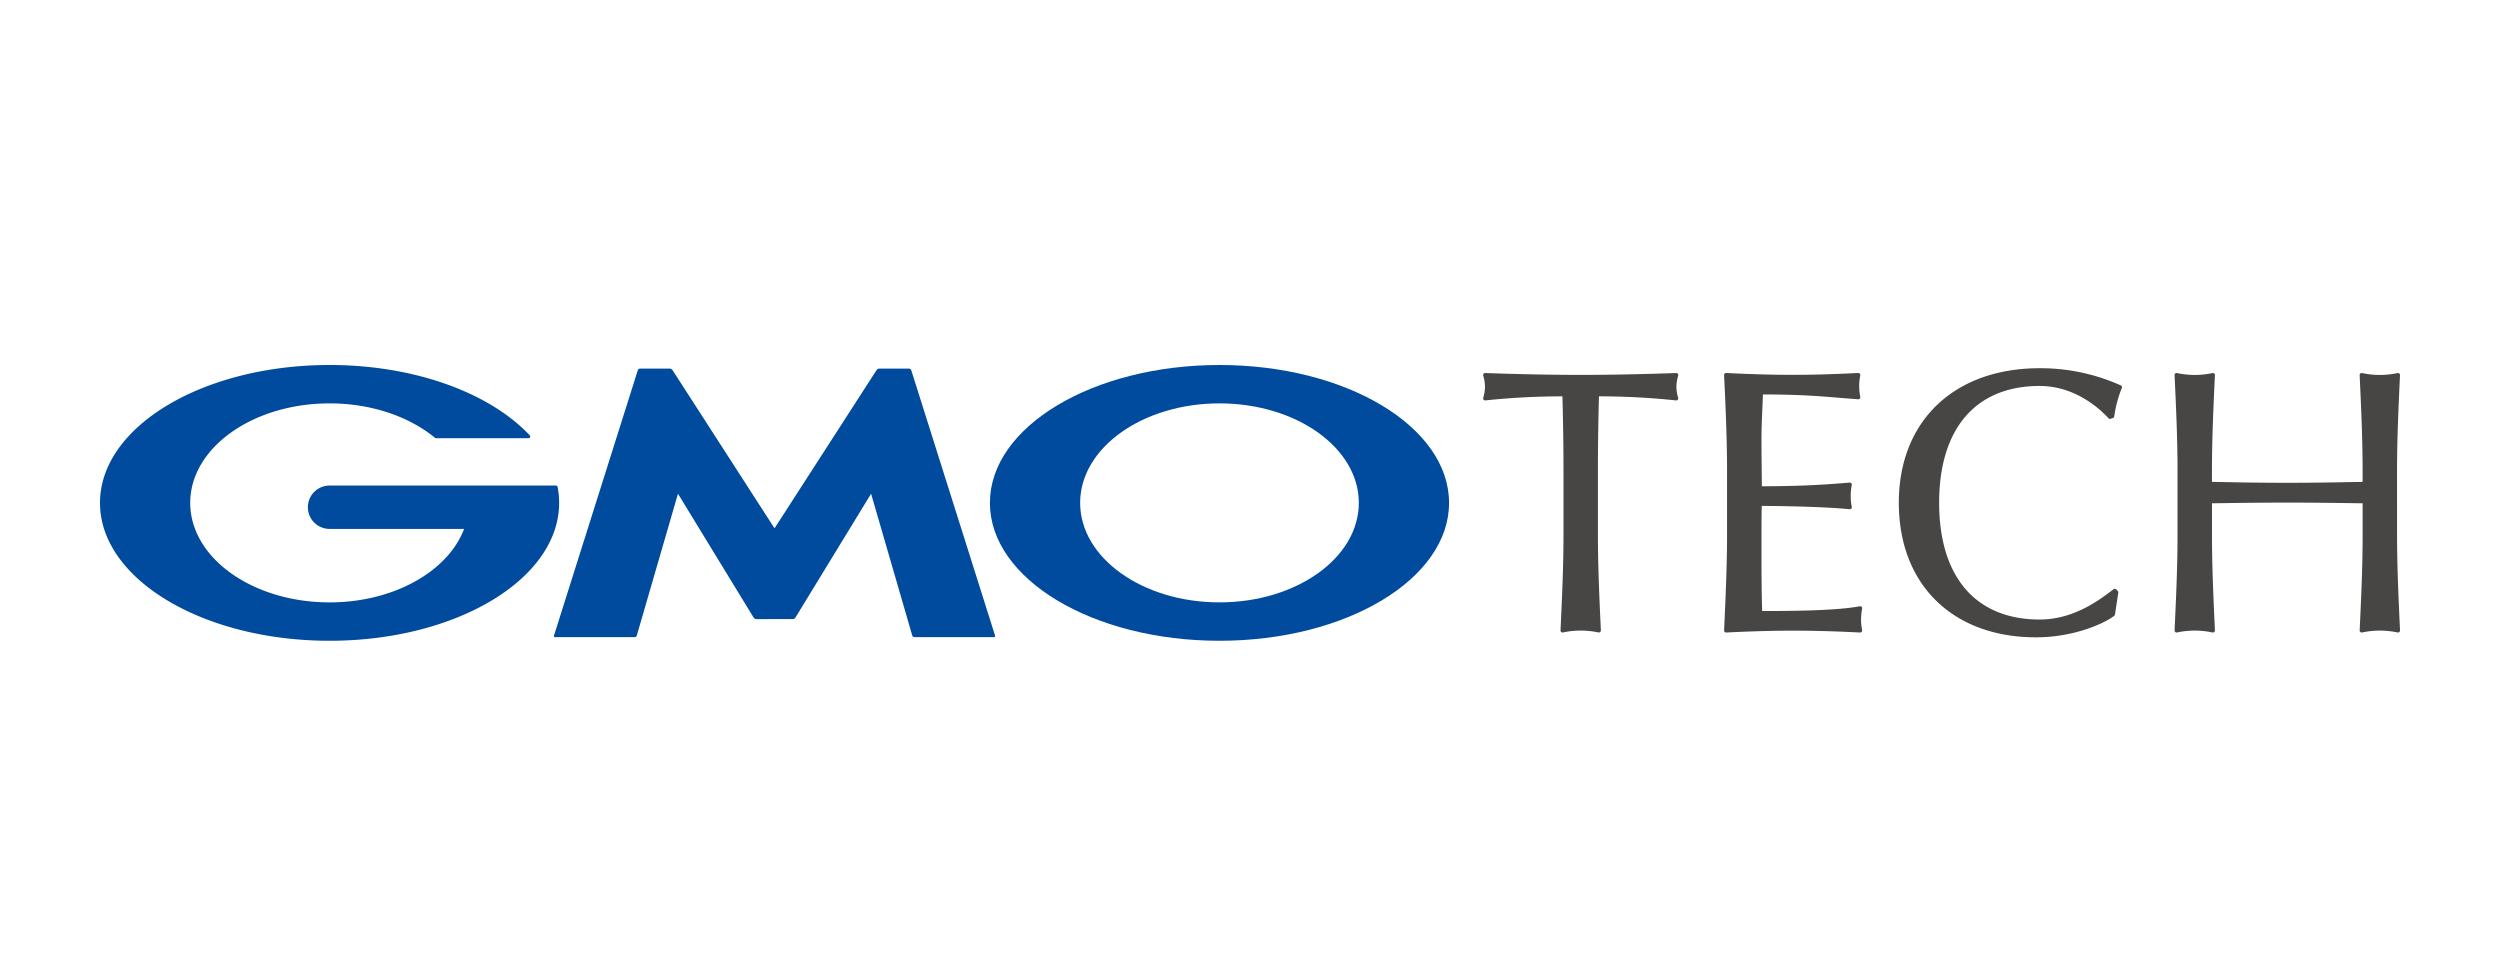
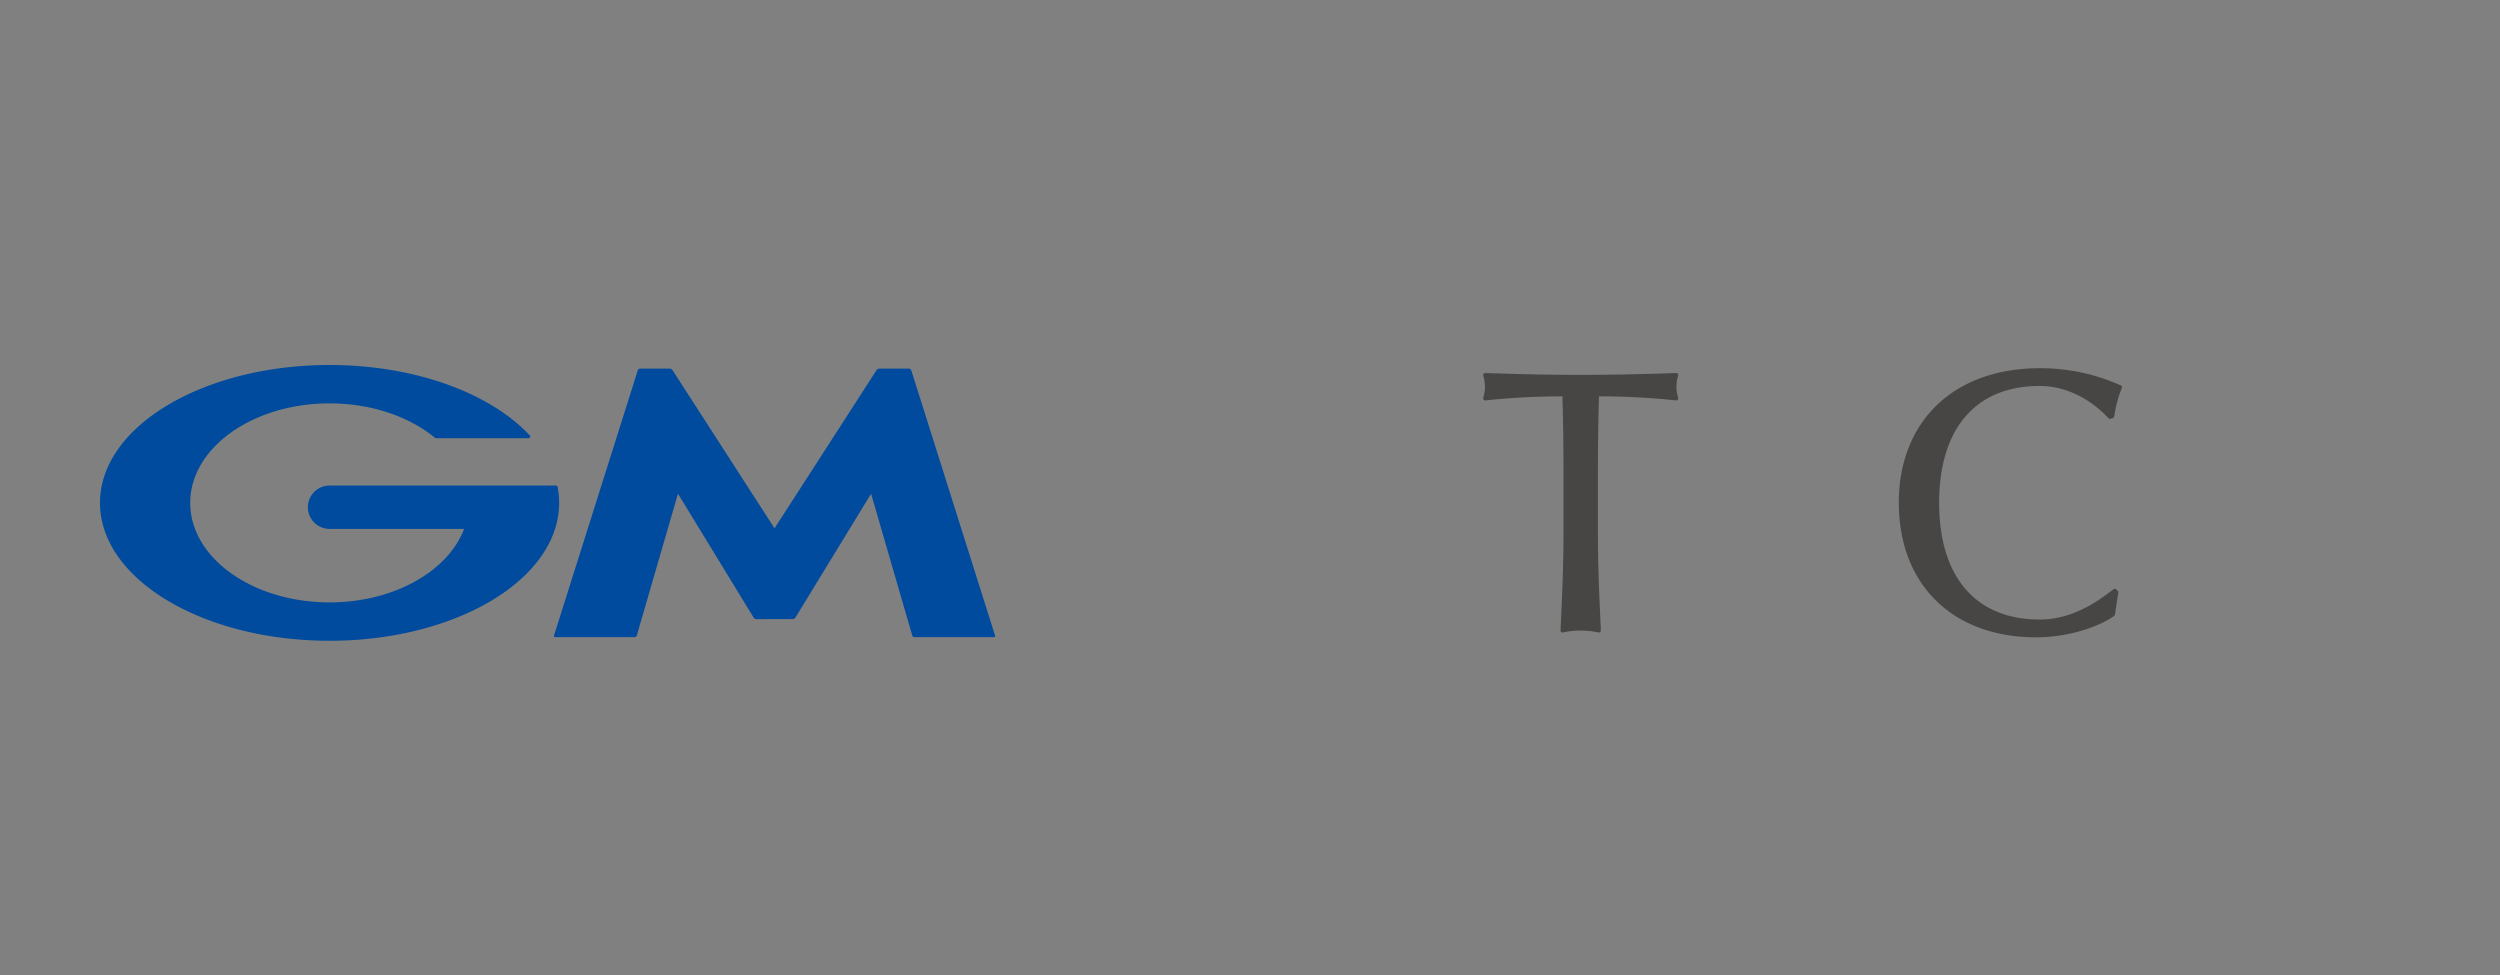
<svg xmlns="http://www.w3.org/2000/svg" width="500" height="195" viewBox="0 0 500 195">
  <rect x="0" y="0" width="500" height="195" fill="#808080" stroke="none" />
  <defs>
    <clipPath id="a">
      <rect width="460" height="55.154" fill="none" />
    </clipPath>
    <clipPath id="c">
      <rect width="500" height="195" />
    </clipPath>
  </defs>
  <g id="b" clip-path="url(#c)">
-     <rect width="500" height="195" fill="#fff" />
    <g transform="translate(20 73)">
      <g transform="translate(0 0)" clip-path="url(#a)">
        <path d="M378.629,2.127a.4.4,0,0,0-.334-.154c-7.143.248-13.386.37-19.086.37s-11.943-.121-19.085-.37a.389.389,0,0,0-.334.154.4.4,0,0,0-.073.36,8.172,8.172,0,0,1,.354,2.188,7.861,7.861,0,0,1-.352,2.252.41.41,0,0,0,.078.379.415.415,0,0,0,.363.142,146.373,146.373,0,0,1,15.4-.811c.14,4.952.21,9.968.21,14.916V34.288c0,6.44-.3,12.9-.592,19.155a.413.413,0,0,0,.138.325.407.407,0,0,0,.269.1.421.421,0,0,0,.072-.007,16.921,16.921,0,0,1,7.114,0,.4.4,0,0,0,.34-.1.407.407,0,0,0,.138-.325c-.291-6.247-.591-12.708-.591-19.155V21.553c0-4.948.07-9.964.21-14.916a146.373,146.373,0,0,1,15.4.811.415.415,0,0,0,.362-.142.408.408,0,0,0,.079-.379,7.894,7.894,0,0,1-.353-2.178,8.248,8.248,0,0,1,.355-2.262.4.4,0,0,0-.073-.36" transform="translate(-63.074 -0.367)" fill="#474645" />
-         <path d="M426.383,48.735a.407.407,0,0,0-.369-.116c-4.34.826-12.259.95-19.52.954-.049-1.4-.133-4.677-.133-10.7,0-6.539,0-8.646.058-10.326,3.343.011,12.431.143,17.558.663a.408.408,0,0,0,.441-.485,10.924,10.924,0,0,1-.215-2.141,11.633,11.633,0,0,1,.215-2.216.415.415,0,0,0-.1-.352.4.4,0,0,0-.338-.134c-4.526.383-9.278.727-17.549.739,0-.733-.014-1.705-.026-2.82-.021-1.924-.047-4.273-.047-6.545,0-2.188.082-4.022.161-5.8.048-1.049.094-2.091.125-3.2,7.222.011,10.931.313,15.212.663,1.213.1,2.46.2,3.832.3a.408.408,0,0,0,.429-.486,10.811,10.811,0,0,1,0-4.283.409.409,0,0,0-.421-.487c-4.964.252-9.145.37-13.156.37-3.978,0-8.182-.117-13.231-.37a.4.4,0,0,0-.309.119.412.412,0,0,0-.12.308c.278,5.9.592,12.593.592,19.08V34.213c0,6.34-.3,12.866-.592,19.23a.41.41,0,0,0,.12.307.4.4,0,0,0,.308.119c5.13-.252,9.405-.37,13.453-.37s8.411.121,13.305.37h.021a.408.408,0,0,0,.4-.5,10.122,10.122,0,0,1-.213-2.059,11.684,11.684,0,0,1,.213-2.207.407.407,0,0,0-.1-.372" transform="translate(-74.062 -0.366)" fill="#474645" />
        <path d="M486.2,4.233A39.252,39.252,0,0,0,469.961.79c-17.112,0-28.169,10.563-28.169,26.911s10.766,26.911,27.429,26.911c7.757,0,13.9-2.9,15.653-4.31a.4.4,0,0,0,.149-.256l.666-4.367a.409.409,0,0,0-.116-.35l-.3-.3a.405.405,0,0,0-.534-.037l-.067.05c-2.752,2.1-7.874,6.011-14.715,6.011-12.773,0-20.1-8.513-20.1-23.357s7.326-23.357,20.1-23.357c7.361,0,12.4,4.941,13.764,6.455a.407.407,0,0,0,.431.113l.444-.147a.408.408,0,0,0,.271-.311l.051-.264a22.937,22.937,0,0,1,1.46-5.389.409.409,0,0,0,.032-.324.414.414,0,0,0-.217-.243" transform="translate(-82.029 -0.147)" fill="#474645" />
-         <path d="M554.012,21.553c0-6.431.3-12.9.592-19.155a.411.411,0,0,0-.138-.326.4.4,0,0,0-.34-.094,16.949,16.949,0,0,1-7.114,0,.406.406,0,0,0-.34.094.415.415,0,0,0-.138.326c.291,6.259.592,12.732.592,19.155v2.19q-2.4.035-4.777.086c-6.728.129-13.848.129-20.576,0q-2.381-.046-4.777-.086v-2.19c0-6.423.3-12.9.592-19.155a.417.417,0,0,0-.138-.326.407.407,0,0,0-.34-.094,16.949,16.949,0,0,1-7.114,0,.4.4,0,0,0-.34.094.411.411,0,0,0-.138.326c.292,6.264.592,12.741.592,19.155V34.288c0,6.414-.3,12.891-.592,19.155a.408.408,0,0,0,.478.421,16.922,16.922,0,0,1,7.114,0,.41.41,0,0,0,.34-.1.417.417,0,0,0,.138-.326C517.3,47.183,517,40.71,517,34.288V28.026c5.147-.073,10.019-.141,15.065-.141s9.918.068,15.065.141v6.262c0,6.423-.3,12.9-.592,19.155a.406.406,0,0,0,.478.421,16.922,16.922,0,0,1,7.114,0,.406.406,0,0,0,.34-.1.411.411,0,0,0,.138-.326c-.291-6.255-.592-12.724-.592-19.155Z" transform="translate(-94.604 -0.366)" fill="#474645" />
        <path d="M155.605,50.984h3.656a.67.67,0,0,0,.514-.288l15.142-24.786,8.234,28.363a.479.479,0,0,0,.432.325h15.891a.235.235,0,0,0,.237-.323L182.951,1.207a.5.5,0,0,0-.441-.322h-5.967a.7.7,0,0,0-.521.284L155.605,32.828,135.19,1.169a.7.7,0,0,0-.522-.284H128.7a.492.492,0,0,0-.439.322L111.5,54.274a.235.235,0,0,0,.236.323h15.892a.476.476,0,0,0,.431-.325l8.234-28.363L151.435,50.7a.67.67,0,0,0,.514.288Z" transform="translate(-20.7 -0.165)" fill="#004b9e" />
        <path d="M91.522,24.387l0-.011a.338.338,0,0,0-.329-.265H45.913a4.335,4.335,0,0,0,0,8.671H72.819c-3.2,8.465-14.035,14.695-26.905,14.695-15.392,0-27.869-8.909-27.869-19.9s12.477-19.9,27.869-19.9c8.406,0,15.944,2.66,21.053,6.863l.054.044a.342.342,0,0,0,.186.056h18.5a.336.336,0,0,0,.258-.553l-.032-.033C78.061,5.664,63.09,0,45.914,0,20.558,0,0,12.346,0,27.576S20.558,55.154,45.914,55.154,91.828,42.807,91.828,27.576a16.874,16.874,0,0,0-.306-3.189" transform="translate(0 0)" fill="#004b9e" />
-         <path d="M264.479,0c-25.358,0-45.914,12.347-45.914,27.576s20.556,27.579,45.914,27.579,45.914-12.348,45.914-27.579S289.837,0,264.479,0m0,47.476c-15.392,0-27.869-8.908-27.869-19.9s12.478-19.9,27.869-19.9,27.869,8.91,27.869,19.9-12.478,19.9-27.869,19.9" transform="translate(-40.582 0)" fill="#004b9e" />
      </g>
    </g>
  </g>
</svg>